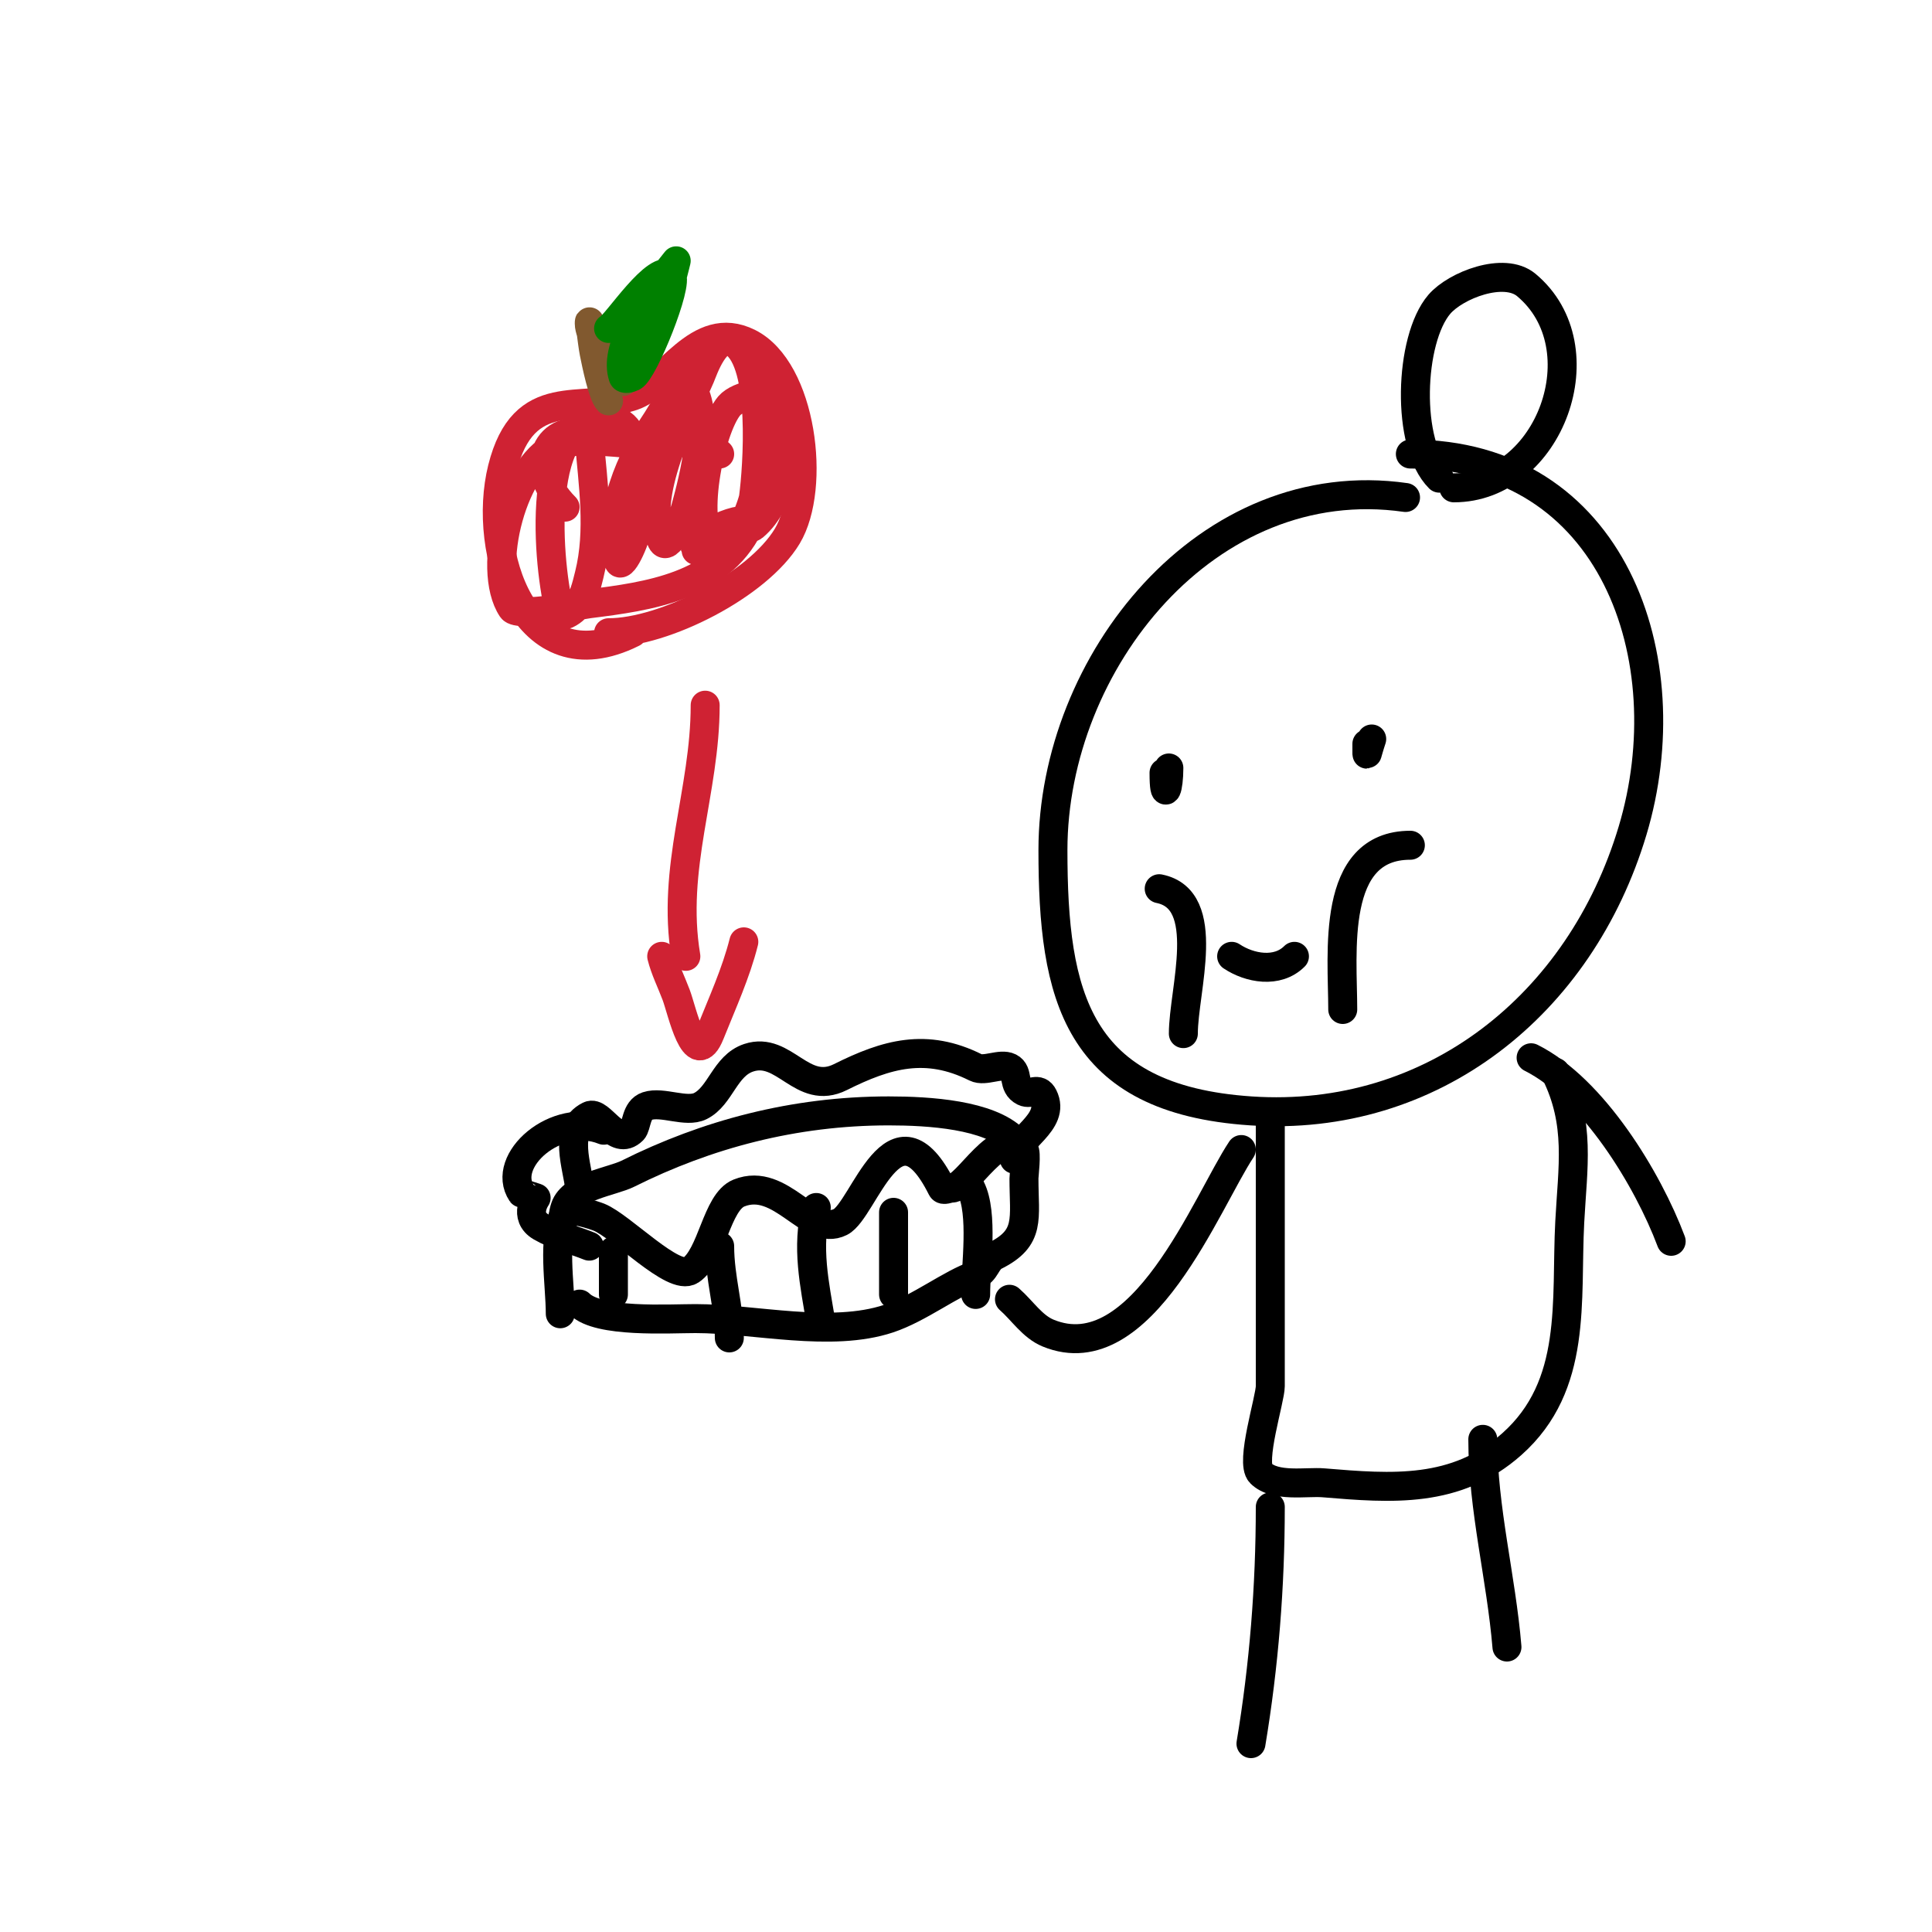
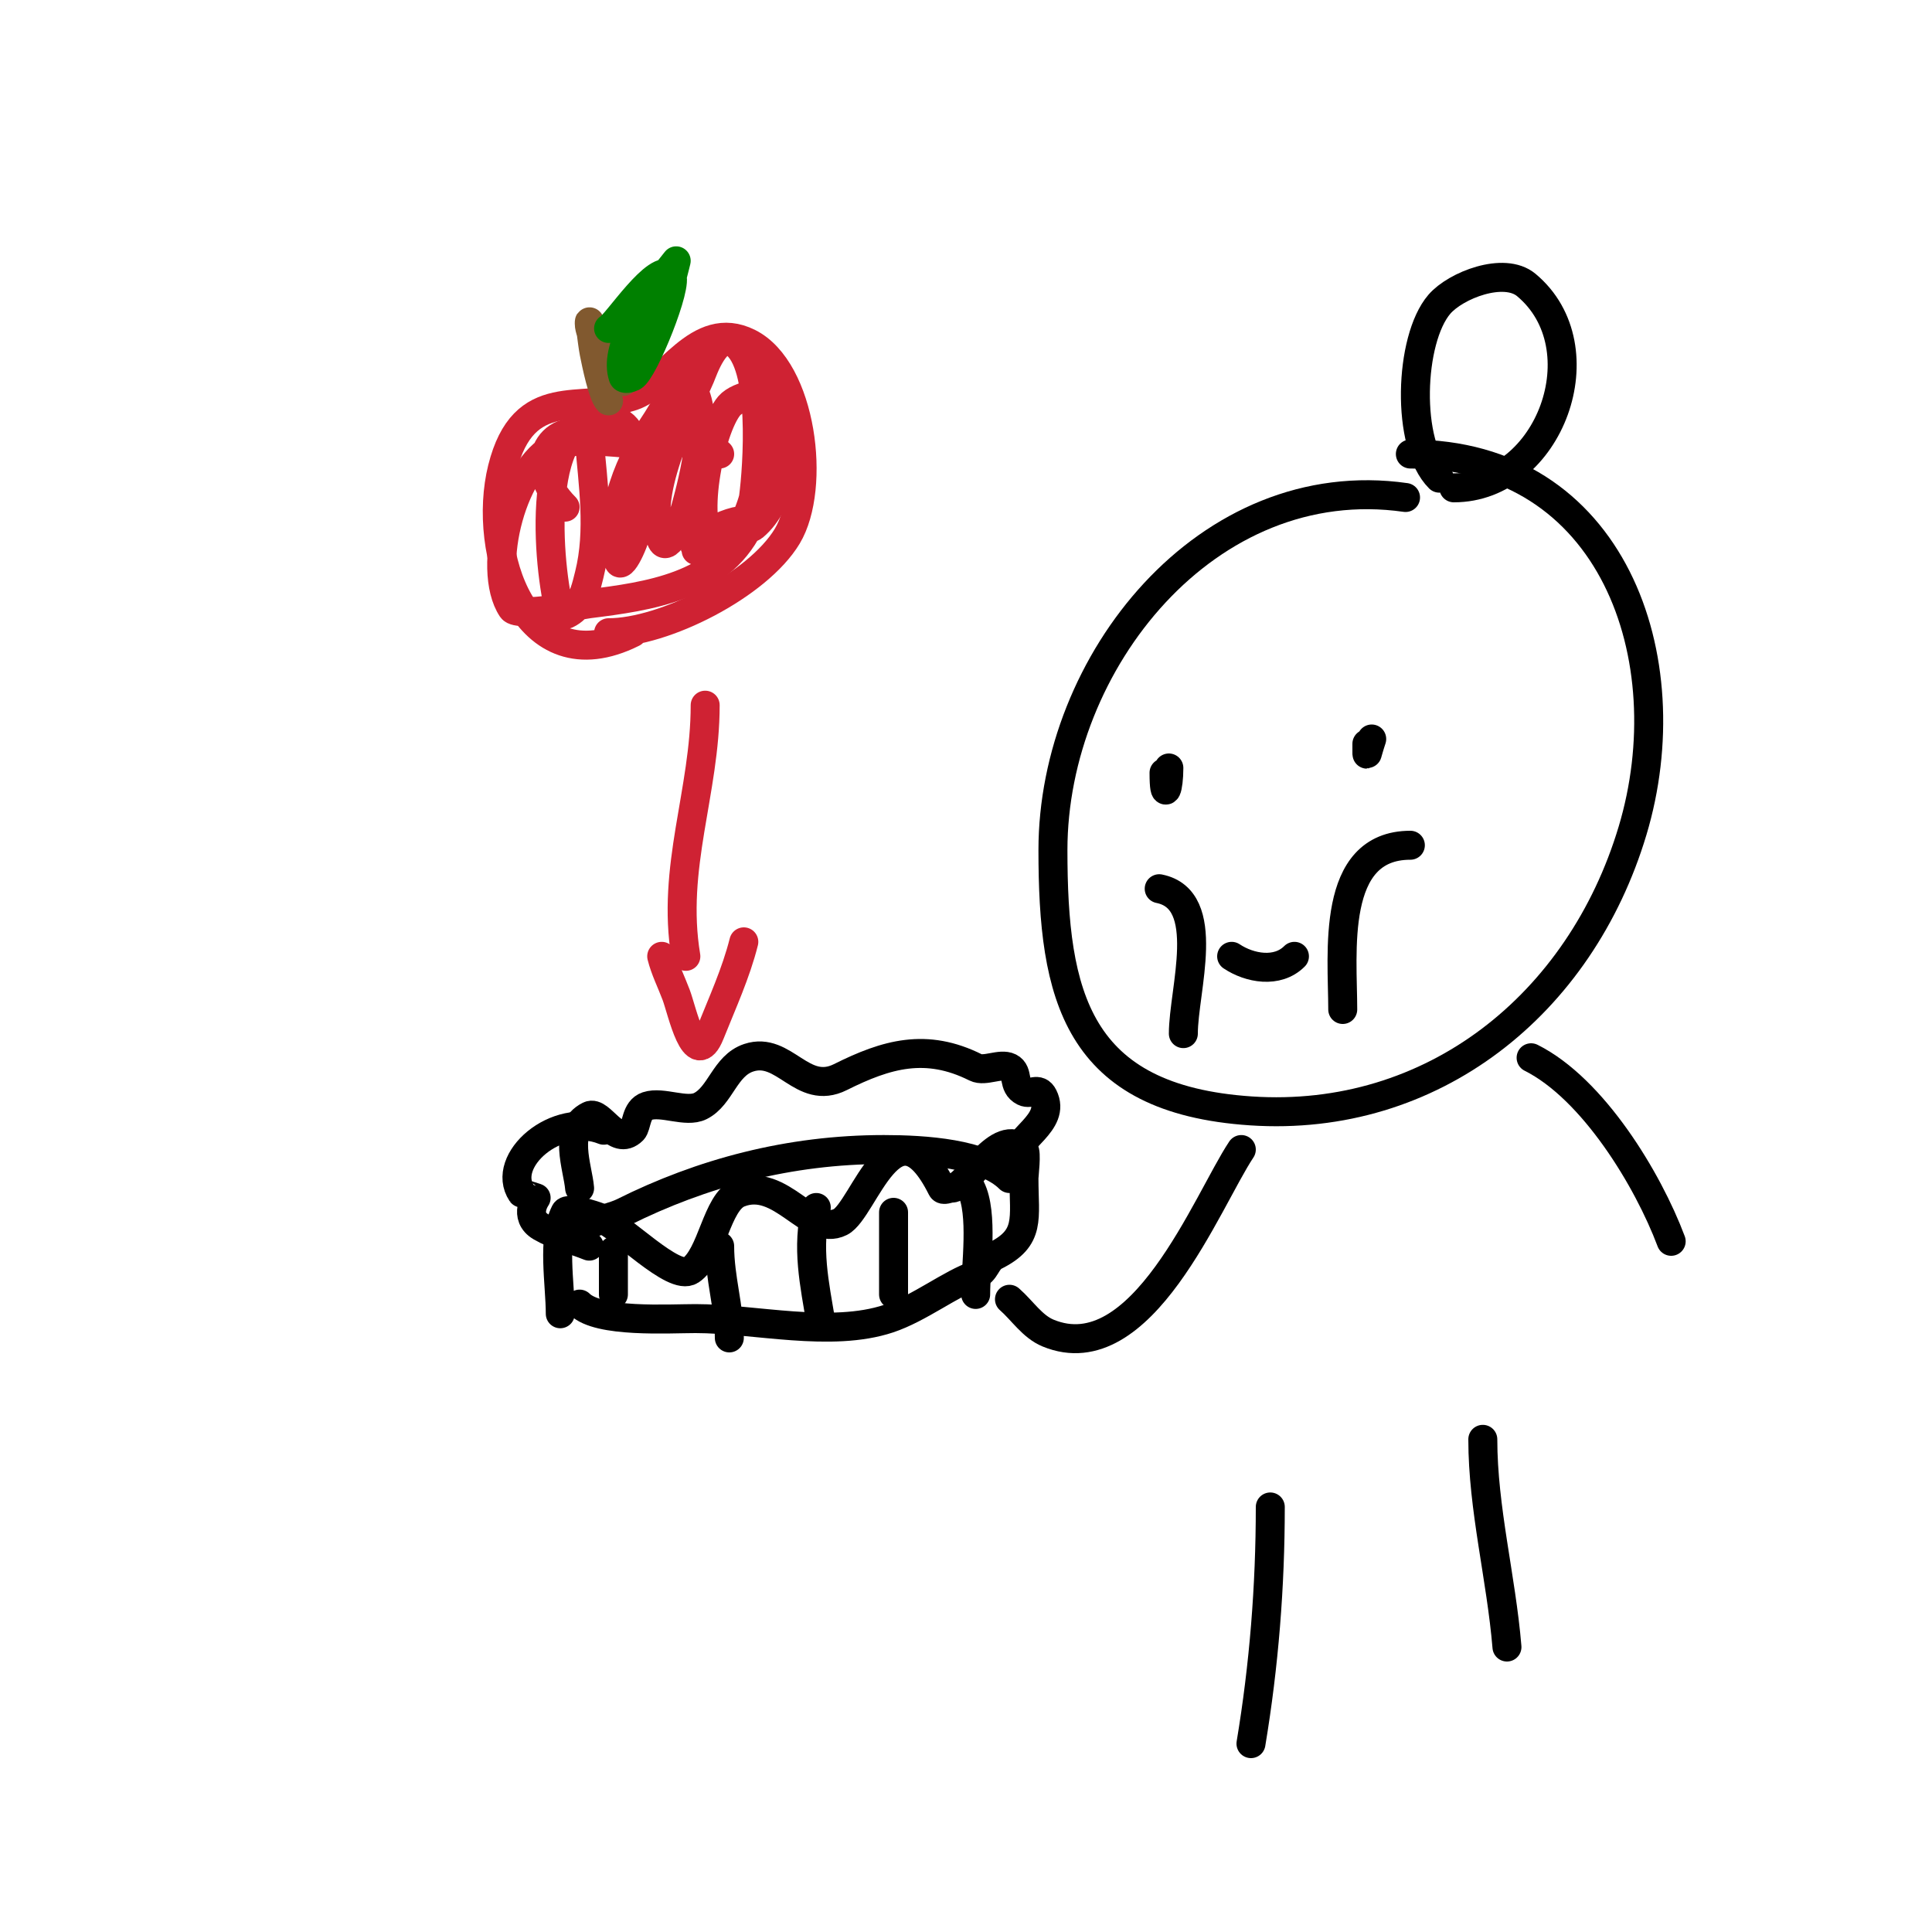
<svg xmlns="http://www.w3.org/2000/svg" viewBox="0 0 400 400" version="1.1">
  <g fill="none" stroke="#000000" stroke-width="6" stroke-linecap="round" stroke-linejoin="round">
    <path d="M291,103c-41.063,-5.866 -73,34.132 -73,73c0,30.096 4.783,51.586 41,54c37.557,2.504 68.202,-22.007 79,-58c10.681,-35.604 -4.076,-78 -46,-78" />
    <path d="M242,165" />
    <path d="M242,159c0,4.224 -1,7.291 -1,1" />
    <path d="M284,153c-1.105,3.316 -1,4.054 -1,2c0,-0.333 0,-0.667 0,-1" />
    <path d="M240,184c11.195,2.239 5,21.022 5,30" />
    <path d="M292,175c-16.609,0 -14,22.403 -14,34" />
    <path d="M255,198c3.709,2.473 9.462,3.538 13,0" />
    <path d="M298,99c-6.98,-6.98 -6.233,-28.728 0,-36c3.37,-3.932 13.391,-7.841 18,-4c15.558,12.965 4.821,42 -15,42" />
-     <path d="M263,233c0,18 0,36 0,54c0,2.658 -4.212,15.788 -2,18c2.989,2.989 9.483,1.707 13,2c14.198,1.183 27.468,2.25 39,-8c13.712,-12.188 11.143,-29.724 12,-46c0.601,-11.422 2.29,-20.419 -3,-31" />
    <path d="M257,238c-7.053,10.58 -20.607,45.985 -40,38c-3.276,-1.349 -5.333,-4.667 -8,-7" />
    <path d="M317,219c12.821,6.41 24.19,25.174 29,38" />
    <path d="M263,312c0,16.433 -1.296,32.777 -4,49" />
    <path d="M307,298c0,14.347 3.801,28.61 5,43" />
    <path d="M120,270c3.932,3.932 18.451,3 24,3c12.153,0 28.043,3.986 40,0c6.358,-2.119 12.91,-7.303 18,-9c2.142,-0.714 2.07,-3.035 4,-4c7.469,-3.734 6,-7.639 6,-16c0,-0.728 0.605,-5.395 0,-6c-5.216,-5.216 -11.662,8 -15,8c-0.667,0 -1.702,0.596 -2,0c-9.841,-19.682 -16.103,4.552 -21,7c-6.362,3.181 -12.241,-9.504 -21,-6c-4.684,1.874 -5.534,13.023 -10,16c-3.503,2.335 -14.322,-9.129 -19,-11c-0.724,-0.29 -6.385,-2.229 -7,-1c-2.733,5.465 -1,14.851 -1,21" />
-     <path d="M116,258c0.527,-2.635 0.15,-5.45 1,-8c1.459,-4.377 9.748,-5.374 13,-7c16.265,-8.132 34.356,-13 54,-13c8.368,0 20.763,0.763 26,6" />
+     <path d="M116,258c1.459,-4.377 9.748,-5.374 13,-7c16.265,-8.132 34.356,-13 54,-13c8.368,0 20.763,0.763 26,6" />
    <path d="M120,246c-0.355,-4.261 -3.585,-12.208 2,-15c2.338,-1.169 5.453,6.547 9,3c0.858,-0.858 0.621,-4.207 3,-5c3.151,-1.05 8.061,1.47 11,0c4.198,-2.099 5.051,-8.35 10,-10c7.406,-2.469 11.035,7.982 19,4c9.572,-4.786 17.749,-7.126 28,-2c1.867,0.933 5.133,-0.933 7,0c2.011,1.006 0.515,3.758 3,5c1.449,0.725 2.976,-1.048 4,1c2.718,5.436 -6,8.809 -6,13" />
    <path d="M125,234c-9.857,-3.943 -21.43,6.356 -17,13c0.037,0.055 3,1 3,1c0,0 -2.706,3.838 1,6c3.101,1.809 6.667,2.667 10,4" />
    <path d="M127,259c0,3 0,6 0,9" />
    <path d="M149,258c0,6.653 2,12.637 2,19" />
    <path d="M169,250c-2.07,8.279 -0.373,15.765 1,24" />
    <path d="M185,251c0,5.667 0,11.333 0,17" />
    <path d="M201,246c2.633,5.267 1,16.065 1,22" />
  </g>
  <g fill="none" stroke="#cf2233" stroke-width="6" stroke-linecap="round" stroke-linejoin="round">
    <path d="M137,198c0.691,2.763 2,5.333 3,8c1.243,3.315 3.851,15.873 7,8c2.497,-6.242 5.393,-12.571 7,-19" />
    <path d="M142,198c-3.064,-18.385 4,-34.1 4,-52" />
    <path d="M131,131c-22.448,11.224 -31.284,-16.865 -27,-34c4.421,-17.686 16.268,-11.423 27,-15c7.184,-2.395 13.47,-16.265 24,-11c11.035,5.518 14.049,29.919 8,40c-6.1,10.167 -25.531,20 -37,20" />
    <path d="M117,105c-8.489,-8.489 -3.197,-17.732 5,-15c0.316,0.105 -0.028,0.668 0,1c0.766,9.198 2.286,18.856 0,28c-0.616,2.463 -1.205,5.205 -3,7c-0.745,0.745 -2.71,2.014 -3,1c-2.486,-8.7 -6.043,-43.409 11,-40c6.902,1.38 5.566,17.47 5,22c-0.333,2.667 -3.473,9.635 -4,7c-2.126,-10.63 2.431,-20.646 8,-29c0.389,-0.584 5.296,-9.272 7,-7c4.156,5.542 0.571,19.241 -1,25c-0.754,2.766 -3.718,9.565 -5,7c-4.419,-8.838 4.568,-25.992 8,-34c0.534,-1.247 3.264,-9.491 7,-7c6.404,4.269 4.83,25.776 4,32c-0.159,1.19 -4.013,12.658 -8,10c-5.226,-3.484 -1.068,-24.254 3,-29c1.849,-2.157 8.691,-3.927 10,0c2.747,8.242 1.152,19.874 -5,25c-0.577,0.481 -12,5.134 -12,5c0,-4.091 12.724,-8.448 11,-5c-6.222,12.443 -20.814,14.477 -33,16c-1.488,0.186 -14.759,2.862 -16,1c-5.47,-8.205 0.193,-30.731 10,-34c4.787,-1.596 12.933,0 18,0c4.843,0 11.455,-1.545 15,2" />
  </g>
  <g fill="none" stroke="#81592f" stroke-width="6" stroke-linecap="round" stroke-linejoin="round">
    <path d="M126,83c-1.235,-1.235 -2.545,-7.726 -3,-10c-0.398,-1.988 -1,-8.028 -1,-6c0,2.152 2.743,6.906 4,9c1.304,2.172 3,1.277 3,3" />
  </g>
  <g fill="none" stroke="#008000" stroke-width="6" stroke-linecap="round" stroke-linejoin="round">
    <path d="M126,68c1.706,-0.853 10.075,-13.925 13,-11c1.622,1.622 -5.762,19.881 -8,21c-0.596,0.298 -1.789,0.632 -2,0c-1.944,-5.833 4.317,-14.528 7,-19c0.017,-0.028 4,-5 4,-5c0,0 -1.512,6.268 -2,7c-1.704,2.556 -7,5.66 -7,8" />
  </g>
</svg>